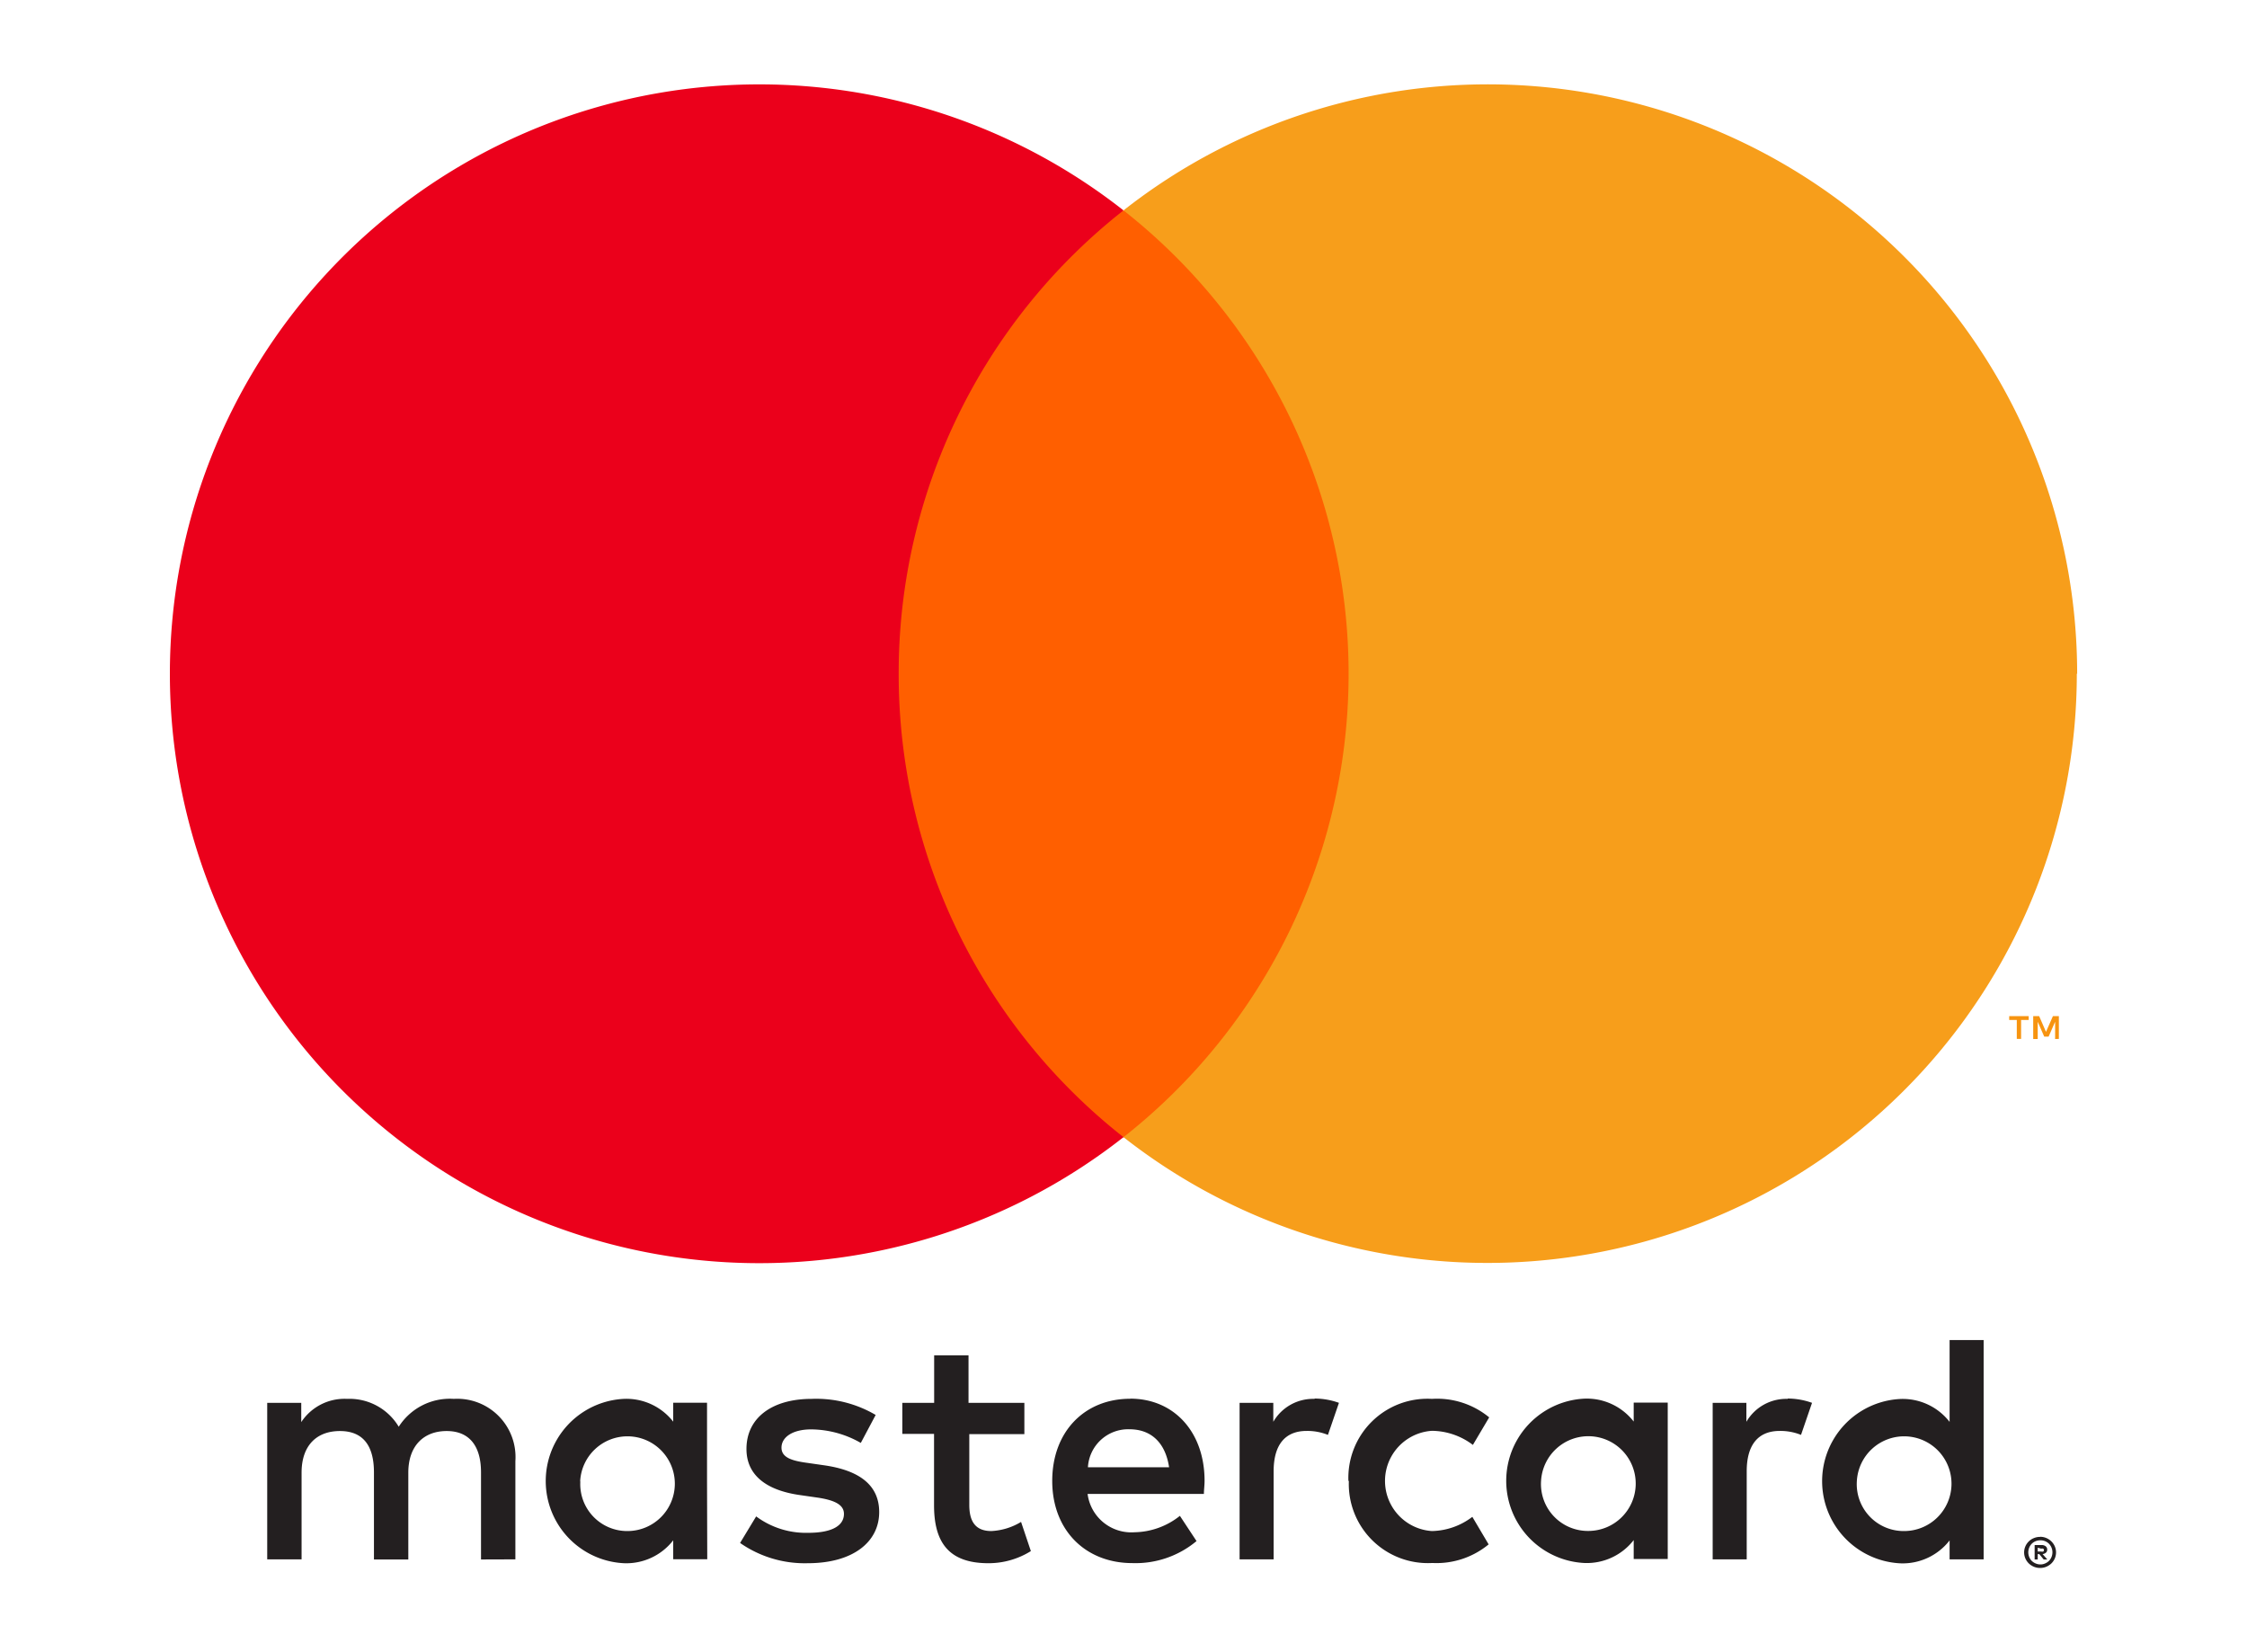
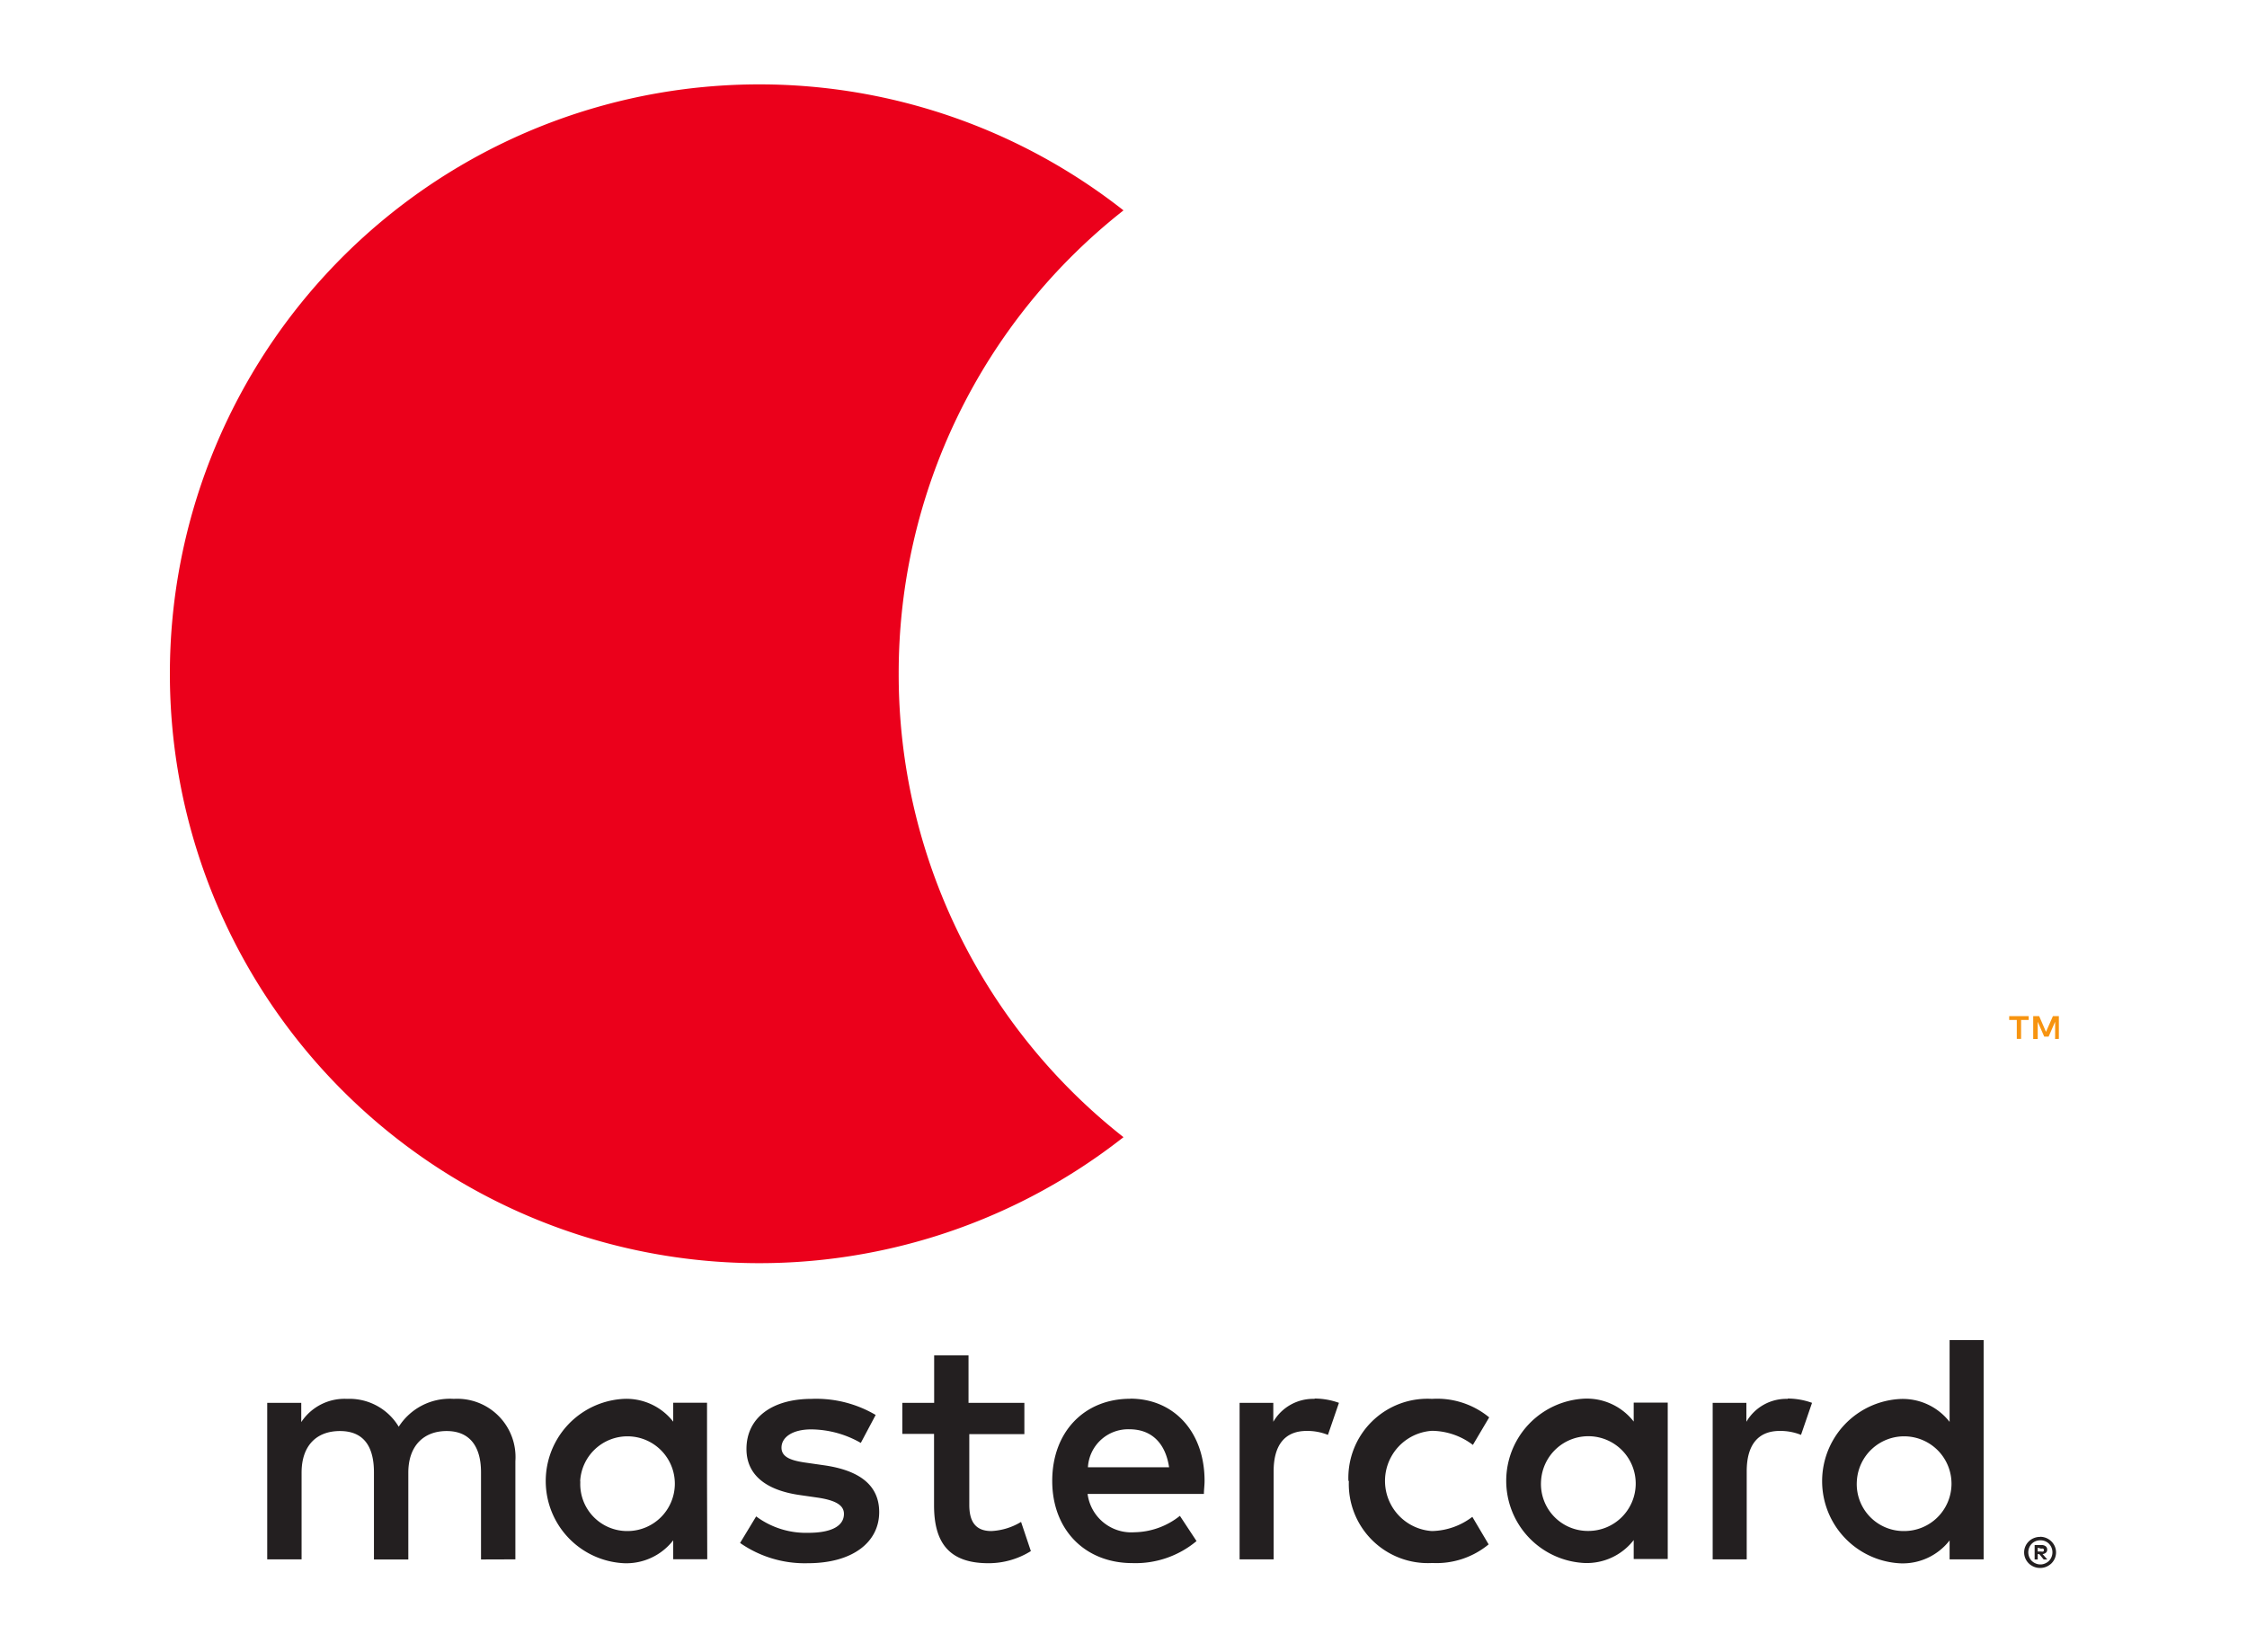
<svg xmlns="http://www.w3.org/2000/svg" id="Layer_1" data-name="Layer 1" width="204" height="150" viewBox="0 0 204 150">
  <defs>
    <style>.cls-1{fill:#231f20;}.cls-2{fill:#f79410;}.cls-3{fill:#ff5f00;}.cls-4{fill:#eb001b;}.cls-5{fill:#f79e1b;}</style>
  </defs>
  <title>payments</title>
  <path class="cls-1" d="M185,140.51v.35h.32a.34.34,0,0,0,.18,0,.15.15,0,0,0,.06-.13.15.15,0,0,0-.06-.13.31.31,0,0,0-.18,0Zm.33-.24a.6.6,0,0,1,.39.11.37.37,0,0,1,.14.31.35.35,0,0,1-.11.27.53.53,0,0,1-.31.13l.43.49h-.33l-.4-.49H185v.49h-.28v-1.31Zm-.09,1.76a1,1,0,0,0,.43-.09,1.12,1.12,0,0,0,.35-.23,1.09,1.09,0,0,0,.23-.35,1.12,1.12,0,0,0,0-.86,1.13,1.13,0,0,0-.23-.35,1.12,1.12,0,0,0-.35-.23,1.09,1.09,0,0,0-.43-.08,1.14,1.14,0,0,0-.43.08,1.11,1.11,0,0,0-.35.23,1.12,1.12,0,0,0-.23,1.21,1,1,0,0,0,.23.35,1.11,1.11,0,0,0,.35.23,1.08,1.08,0,0,0,.43.09m0-2.51a1.45,1.45,0,0,1,1,.42,1.38,1.38,0,0,1,.31.45,1.39,1.39,0,0,1,0,1.1,1.46,1.46,0,0,1-.31.45,1.55,1.55,0,0,1-.46.3,1.41,1.41,0,0,1-.56.11,1.43,1.43,0,0,1-.57-.11,1.48,1.48,0,0,1-.46-.3,1.46,1.46,0,0,1-.31-.45,1.39,1.39,0,0,1,0-1.1,1.38,1.38,0,0,1,.31-.45,1.37,1.37,0,0,1,.46-.3,1.43,1.43,0,0,1,.57-.11m-132.55-5A4.3,4.3,0,1,1,57,139a4.26,4.26,0,0,1-4.31-4.55m11.5,0v-7.1H61.12v1.72A5.39,5.39,0,0,0,56.63,127a7.47,7.47,0,0,0,0,14.92,5.39,5.39,0,0,0,4.49-2.08v1.72h3.09Zm104.39,0a4.3,4.3,0,1,1,4.31,4.55,4.26,4.26,0,0,1-4.31-4.55m11.51,0V121.66H177v7.43a5.39,5.39,0,0,0-4.49-2.08,7.47,7.47,0,0,0,0,14.92,5.39,5.39,0,0,0,4.49-2.08v1.72h3.09Zm-77.55-4.69c2,0,3.27,1.25,3.6,3.45H98.77a3.66,3.66,0,0,1,3.78-3.45m.06-2.77c-4.16,0-7.08,3-7.08,7.46s3,7.46,7.28,7.46a8.63,8.63,0,0,0,5.82-2l-1.51-2.29a6.79,6.79,0,0,1-4.13,1.49,4,4,0,0,1-4.25-3.48H109.3c0-.38.06-.77.06-1.19,0-4.43-2.77-7.46-6.75-7.46m37.3,7.46a4.3,4.3,0,1,1,4.31,4.55,4.26,4.26,0,0,1-4.31-4.55m11.5,0v-7.1h-3.09v1.72a5.39,5.39,0,0,0-4.49-2.08,7.47,7.47,0,0,0,0,14.92,5.39,5.39,0,0,0,4.49-2.08v1.72h3.09Zm-28.95,0a7.18,7.18,0,0,0,7.58,7.46,7.44,7.44,0,0,0,5.11-1.69l-1.48-2.5A6.24,6.24,0,0,1,130,139a4.56,4.56,0,0,1,0-9.1,6.24,6.24,0,0,1,3.72,1.28l1.48-2.5A7.44,7.44,0,0,0,130,127a7.18,7.18,0,0,0-7.58,7.46M162.3,127a4.19,4.19,0,0,0-3.75,2.08v-1.72h-3.06v14.21h3.09v-8c0-2.35,1-3.66,3-3.66a5,5,0,0,1,1.93.36l1-2.91a6.58,6.58,0,0,0-2.2-.39m-82.81,1.49A10.63,10.63,0,0,0,73.69,127c-3.6,0-5.92,1.72-5.92,4.55,0,2.32,1.72,3.75,4.9,4.19l1.46.21c1.69.24,2.49.68,2.49,1.49,0,1.1-1.13,1.72-3.24,1.72a7.57,7.57,0,0,1-4.73-1.49l-1.46,2.41a10.25,10.25,0,0,0,6.15,1.84c4.1,0,6.48-1.93,6.48-4.64,0-2.5-1.87-3.8-5-4.25l-1.46-.21c-1.34-.18-2.41-.44-2.41-1.39s1-1.66,2.7-1.66A9.17,9.17,0,0,1,78.15,131ZM119.34,127a4.18,4.18,0,0,0-3.74,2.08v-1.72h-3.06v14.21h3.09v-8c0-2.35,1-3.66,3-3.66a5,5,0,0,1,1.93.36l1-2.91a6.58,6.58,0,0,0-2.2-.39M93,127.36H87.93v-4.31H84.81v4.31H81.92v2.82h2.88v6.48c0,3.3,1.28,5.26,4.93,5.26a7.25,7.25,0,0,0,3.86-1.1l-.89-2.65A5.72,5.72,0,0,1,90,139c-1.54,0-2-1-2-2.38v-6.42H93ZM46.79,141.57v-8.92A5.29,5.29,0,0,0,41.2,127a5.5,5.5,0,0,0-5,2.53A5.21,5.21,0,0,0,31.51,127a4.7,4.7,0,0,0-4.16,2.11v-1.75H24.26v14.21h3.12V133.7c0-2.47,1.37-3.78,3.48-3.78s3.09,1.34,3.09,3.75v7.91h3.12V133.7c0-2.47,1.43-3.78,3.48-3.78s3.12,1.34,3.12,3.75v7.91Z" />
  <path class="cls-2" d="M186.92,94.32V92.25h-.54l-.63,1.43-.62-1.43h-.54v2.08H185V92.76l.59,1.35h.4l.59-1.35v1.57Zm-3.43,0V92.6h.69v-.35h-1.77v.35h.69v1.72Z" />
-   <path class="cls-3" d="M125.41,103.25H78.59V19.11h46.82Z" />
  <path class="cls-4" d="M81.59,61.17A53.42,53.42,0,0,1,102,19.1a53.51,53.51,0,1,0,0,84.14A53.42,53.42,0,0,1,81.59,61.17" />
-   <path class="cls-5" d="M188.55,61.17A53.51,53.51,0,0,1,102,103.24a53.52,53.52,0,0,0,0-84.14,53.51,53.51,0,0,1,86.58,42.07" />
</svg>